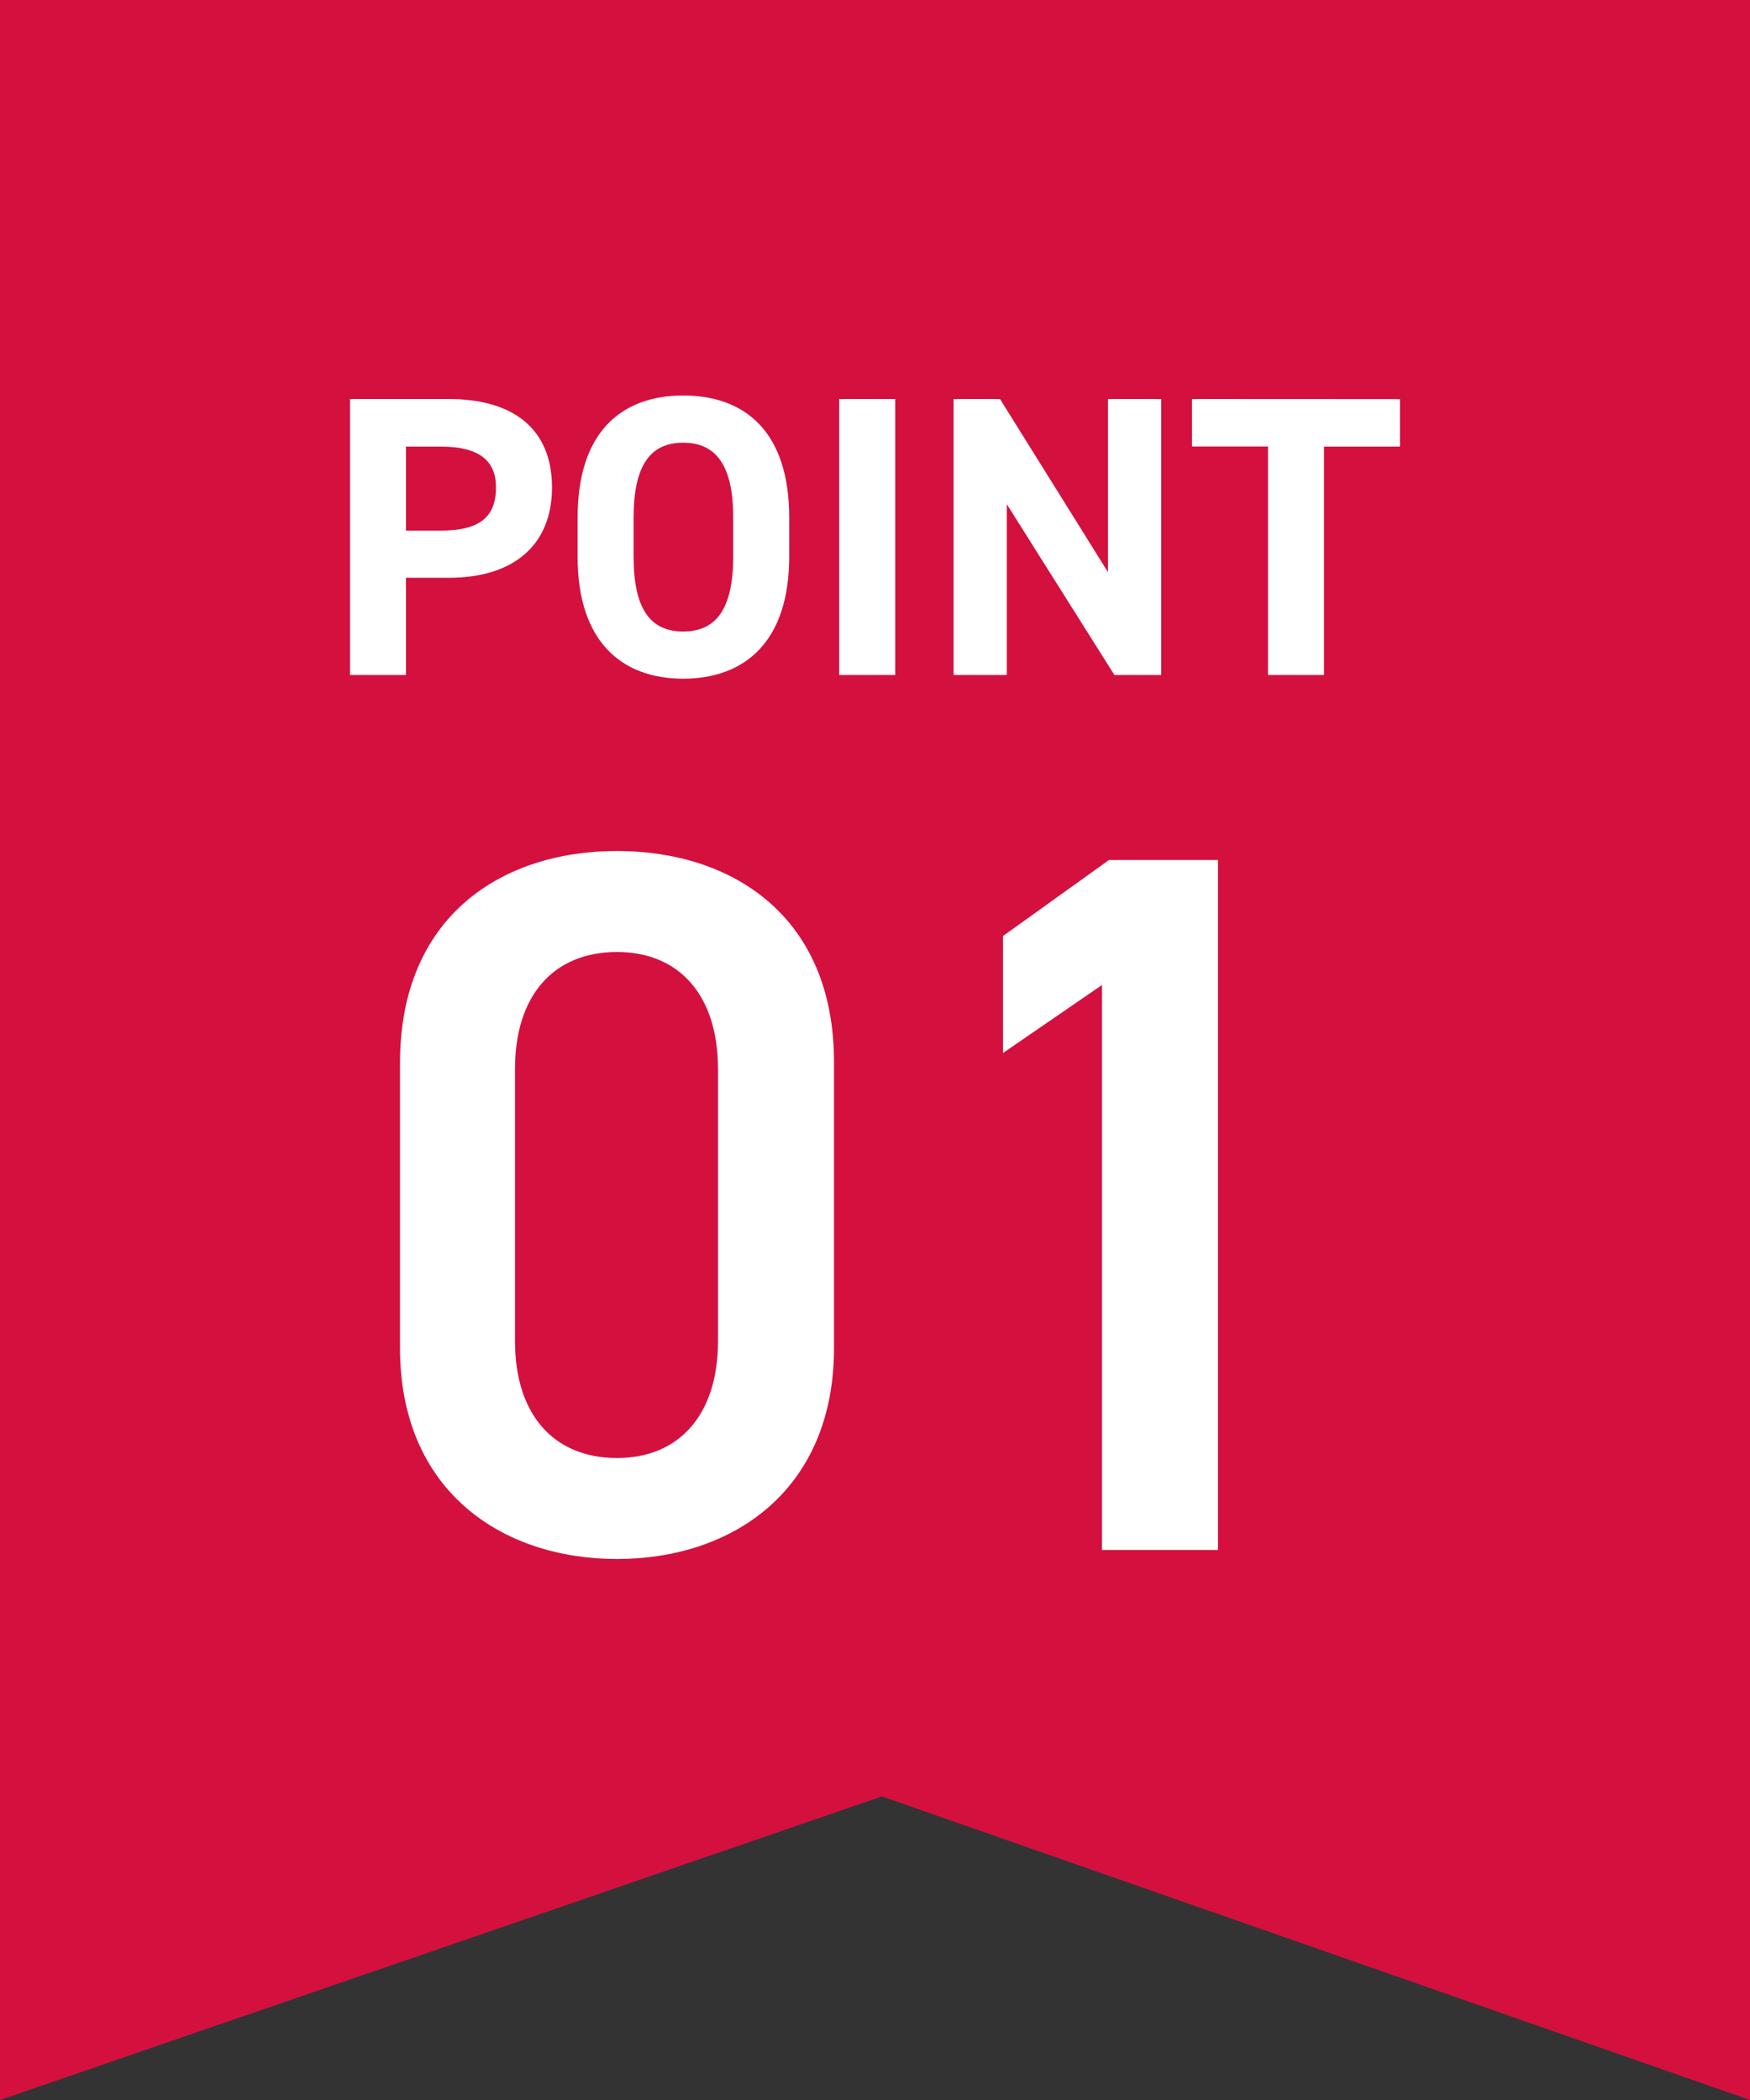
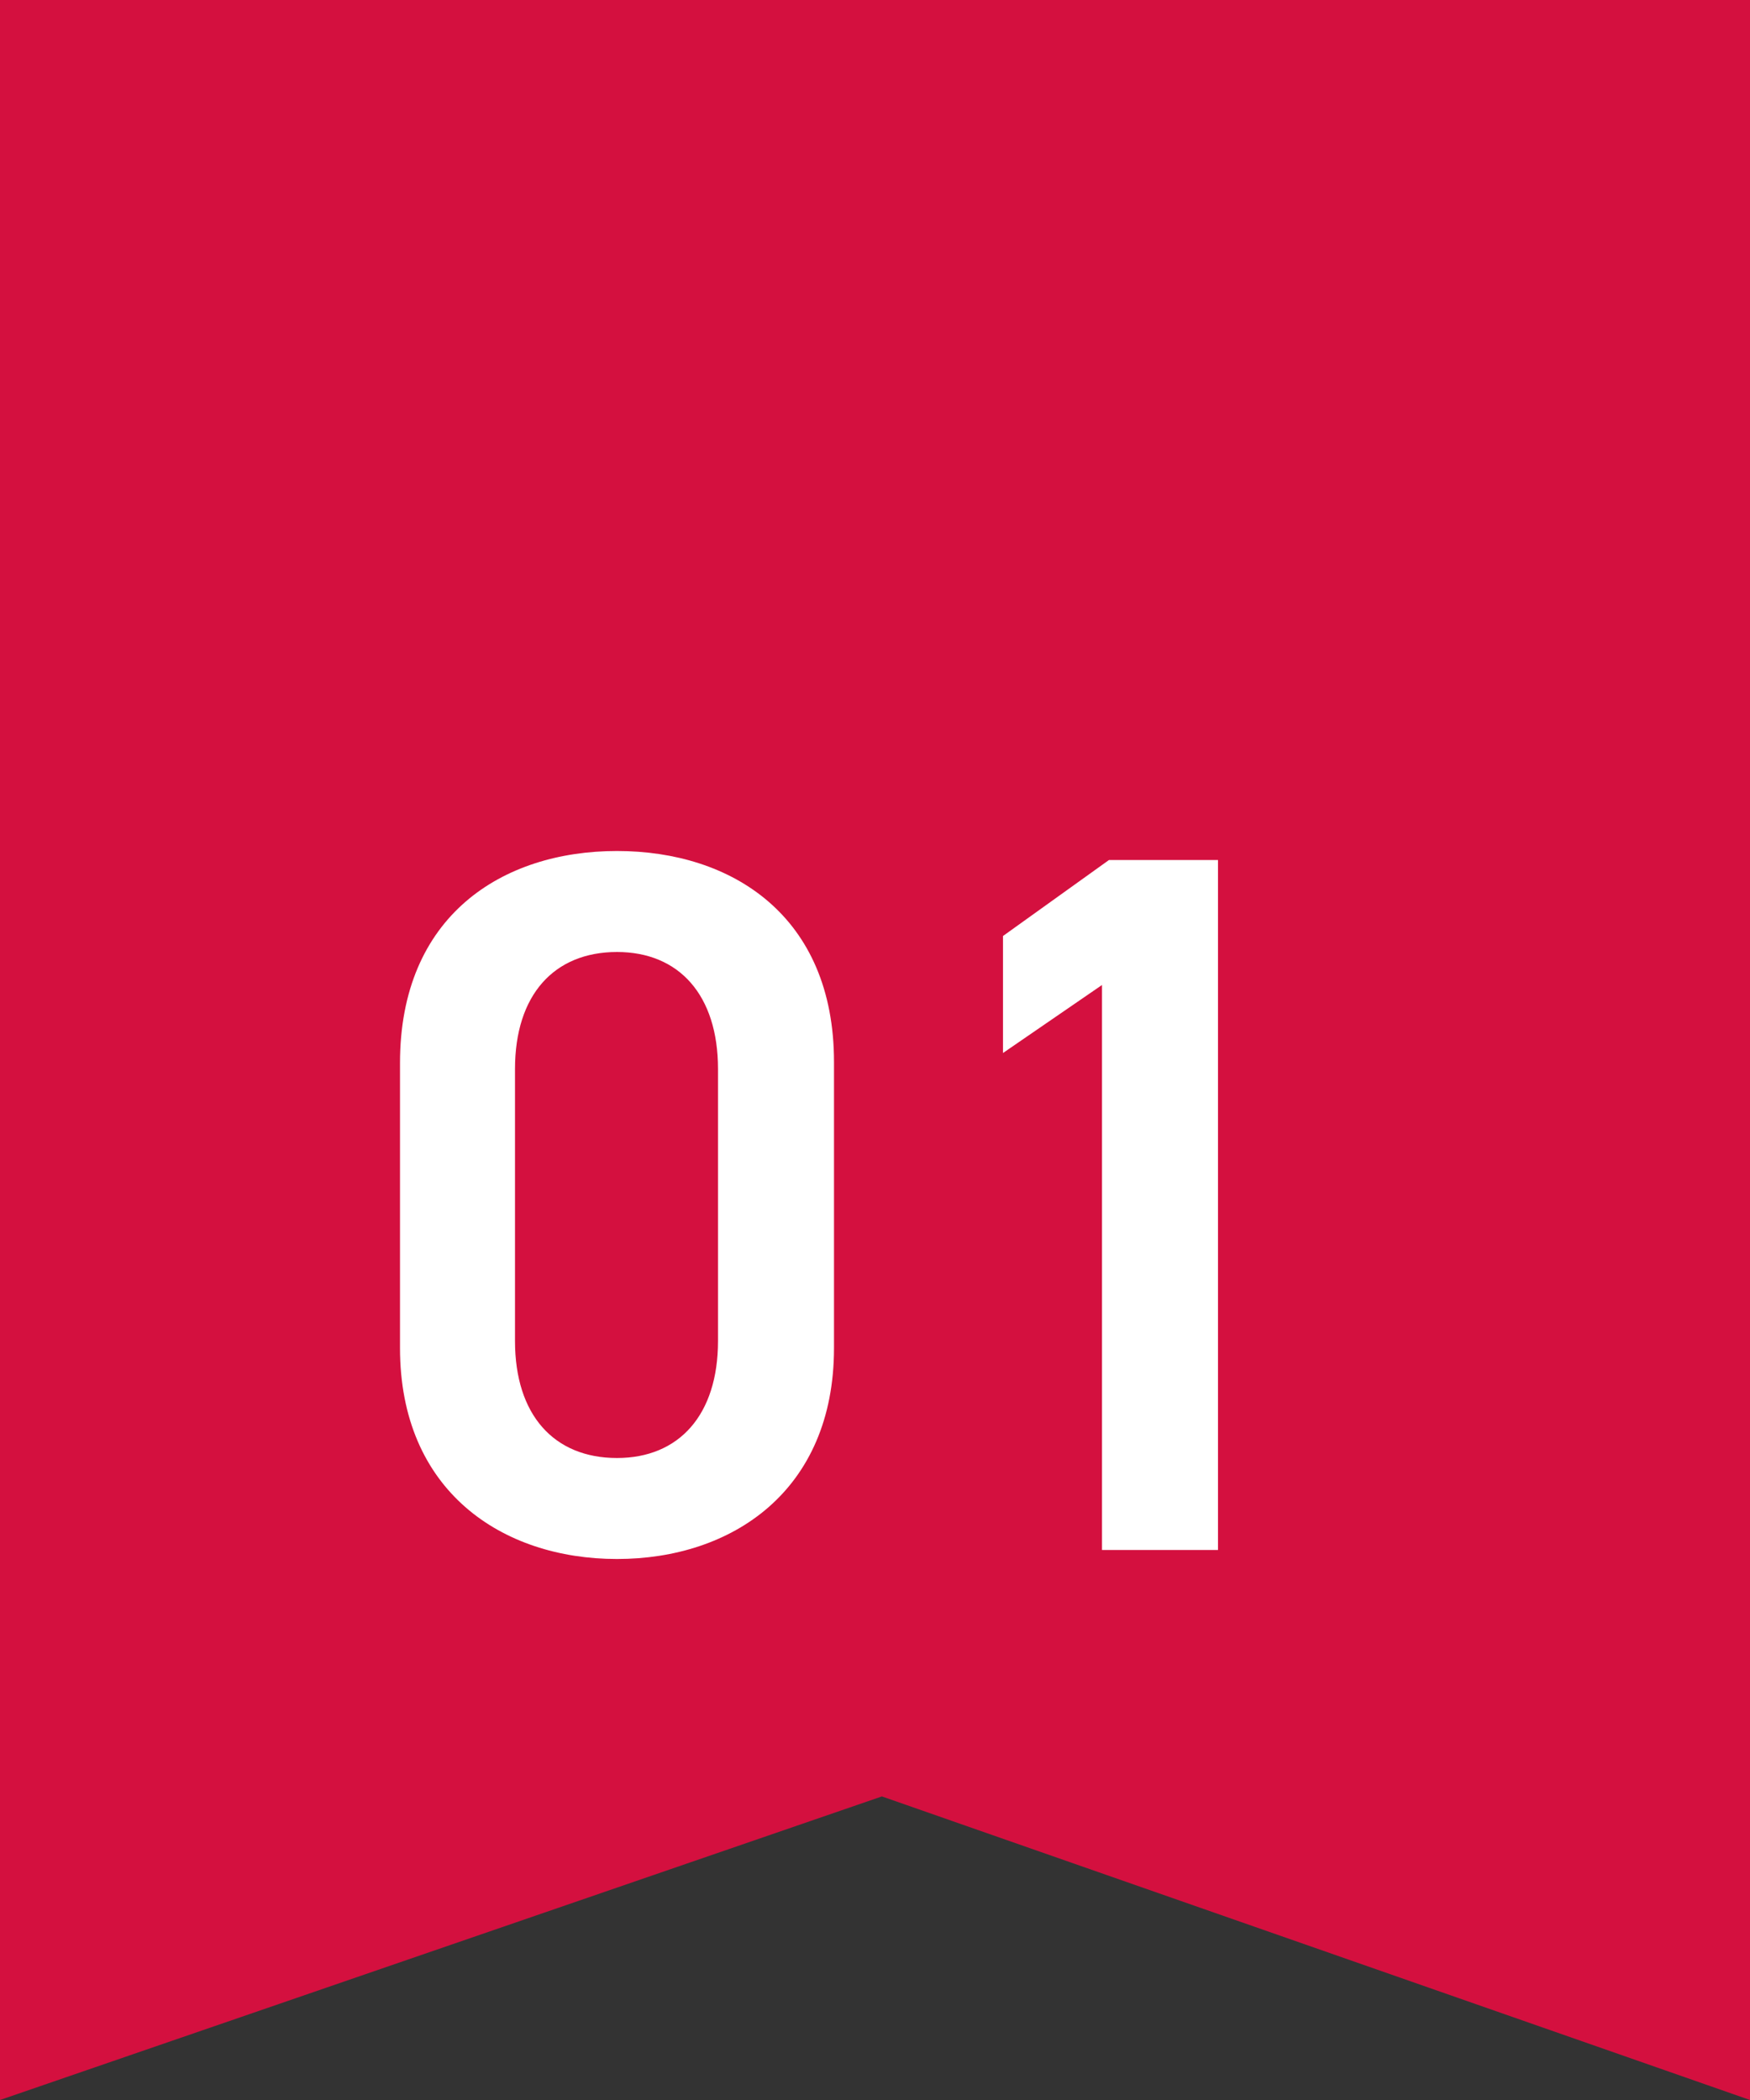
<svg xmlns="http://www.w3.org/2000/svg" width="70" height="84" viewBox="0 0 70 84">
  <rect x="0" y="0" width="70" height="84" fill="#333333" stroke="none" />
  <g transform="translate(-5416 -6361)">
    <path d="M105.659.5v84L70.935,72.357,35.659,84.5V.5" transform="translate(5380.341 6360.5)" fill="#d4103f" />
-     <path d="M-16.568-3.888c2.56,0,4.128-1.28,4.128-3.616,0-2.368-1.584-3.536-4.128-3.536H-20.52V0h2.24V-3.888ZM-18.28-5.776v-3.36h1.392c1.552,0,2.208.576,2.208,1.632,0,1.184-.656,1.728-2.208,1.728Zm15.328,1.04V-6.3c0-3.408-1.744-4.88-4.24-4.88-2.48,0-4.224,1.472-4.224,4.88v1.568c0,3.376,1.744,4.88,4.224,4.88C-4.7.144-2.952-1.36-2.952-4.736ZM-9.176-6.3c0-2.112.688-2.992,1.984-2.992s2,.88,2,2.992v1.568c0,2.112-.7,2.992-2,2.992s-1.984-.88-1.984-2.992ZM1.288-11.04H-.952V0h2.24Zm8.512,0v6.928L5.48-11.04H3.624V0H5.752V-6.832L10.056,0h1.872V-11.04Zm3.36,0v1.9H16.2V0h2.24V-9.136h3.04v-1.9Z" transform="translate(5450.52 6388)" fill="#fff" />
    <path d="M-1.76-8.08V-19.52c0-5.84-4.08-8.44-8.68-8.44s-8.68,2.6-8.68,8.48v11.4c0,5.72,4.08,8.44,8.68,8.44S-1.76-2.36-1.76-8.08ZM-6.4-19.24V-8.36c0,2.96-1.56,4.68-4.04,4.68-2.52,0-4.08-1.72-4.08-4.68V-19.24c0-2.96,1.56-4.68,4.08-4.68C-7.96-23.92-6.4-22.2-6.4-19.24Zm20-8.36H9.24L5-24.56v4.68L8.96-22.6V0H13.6Z" transform="translate(5451.12 6423)" fill="#fff" />
  </g>
</svg>